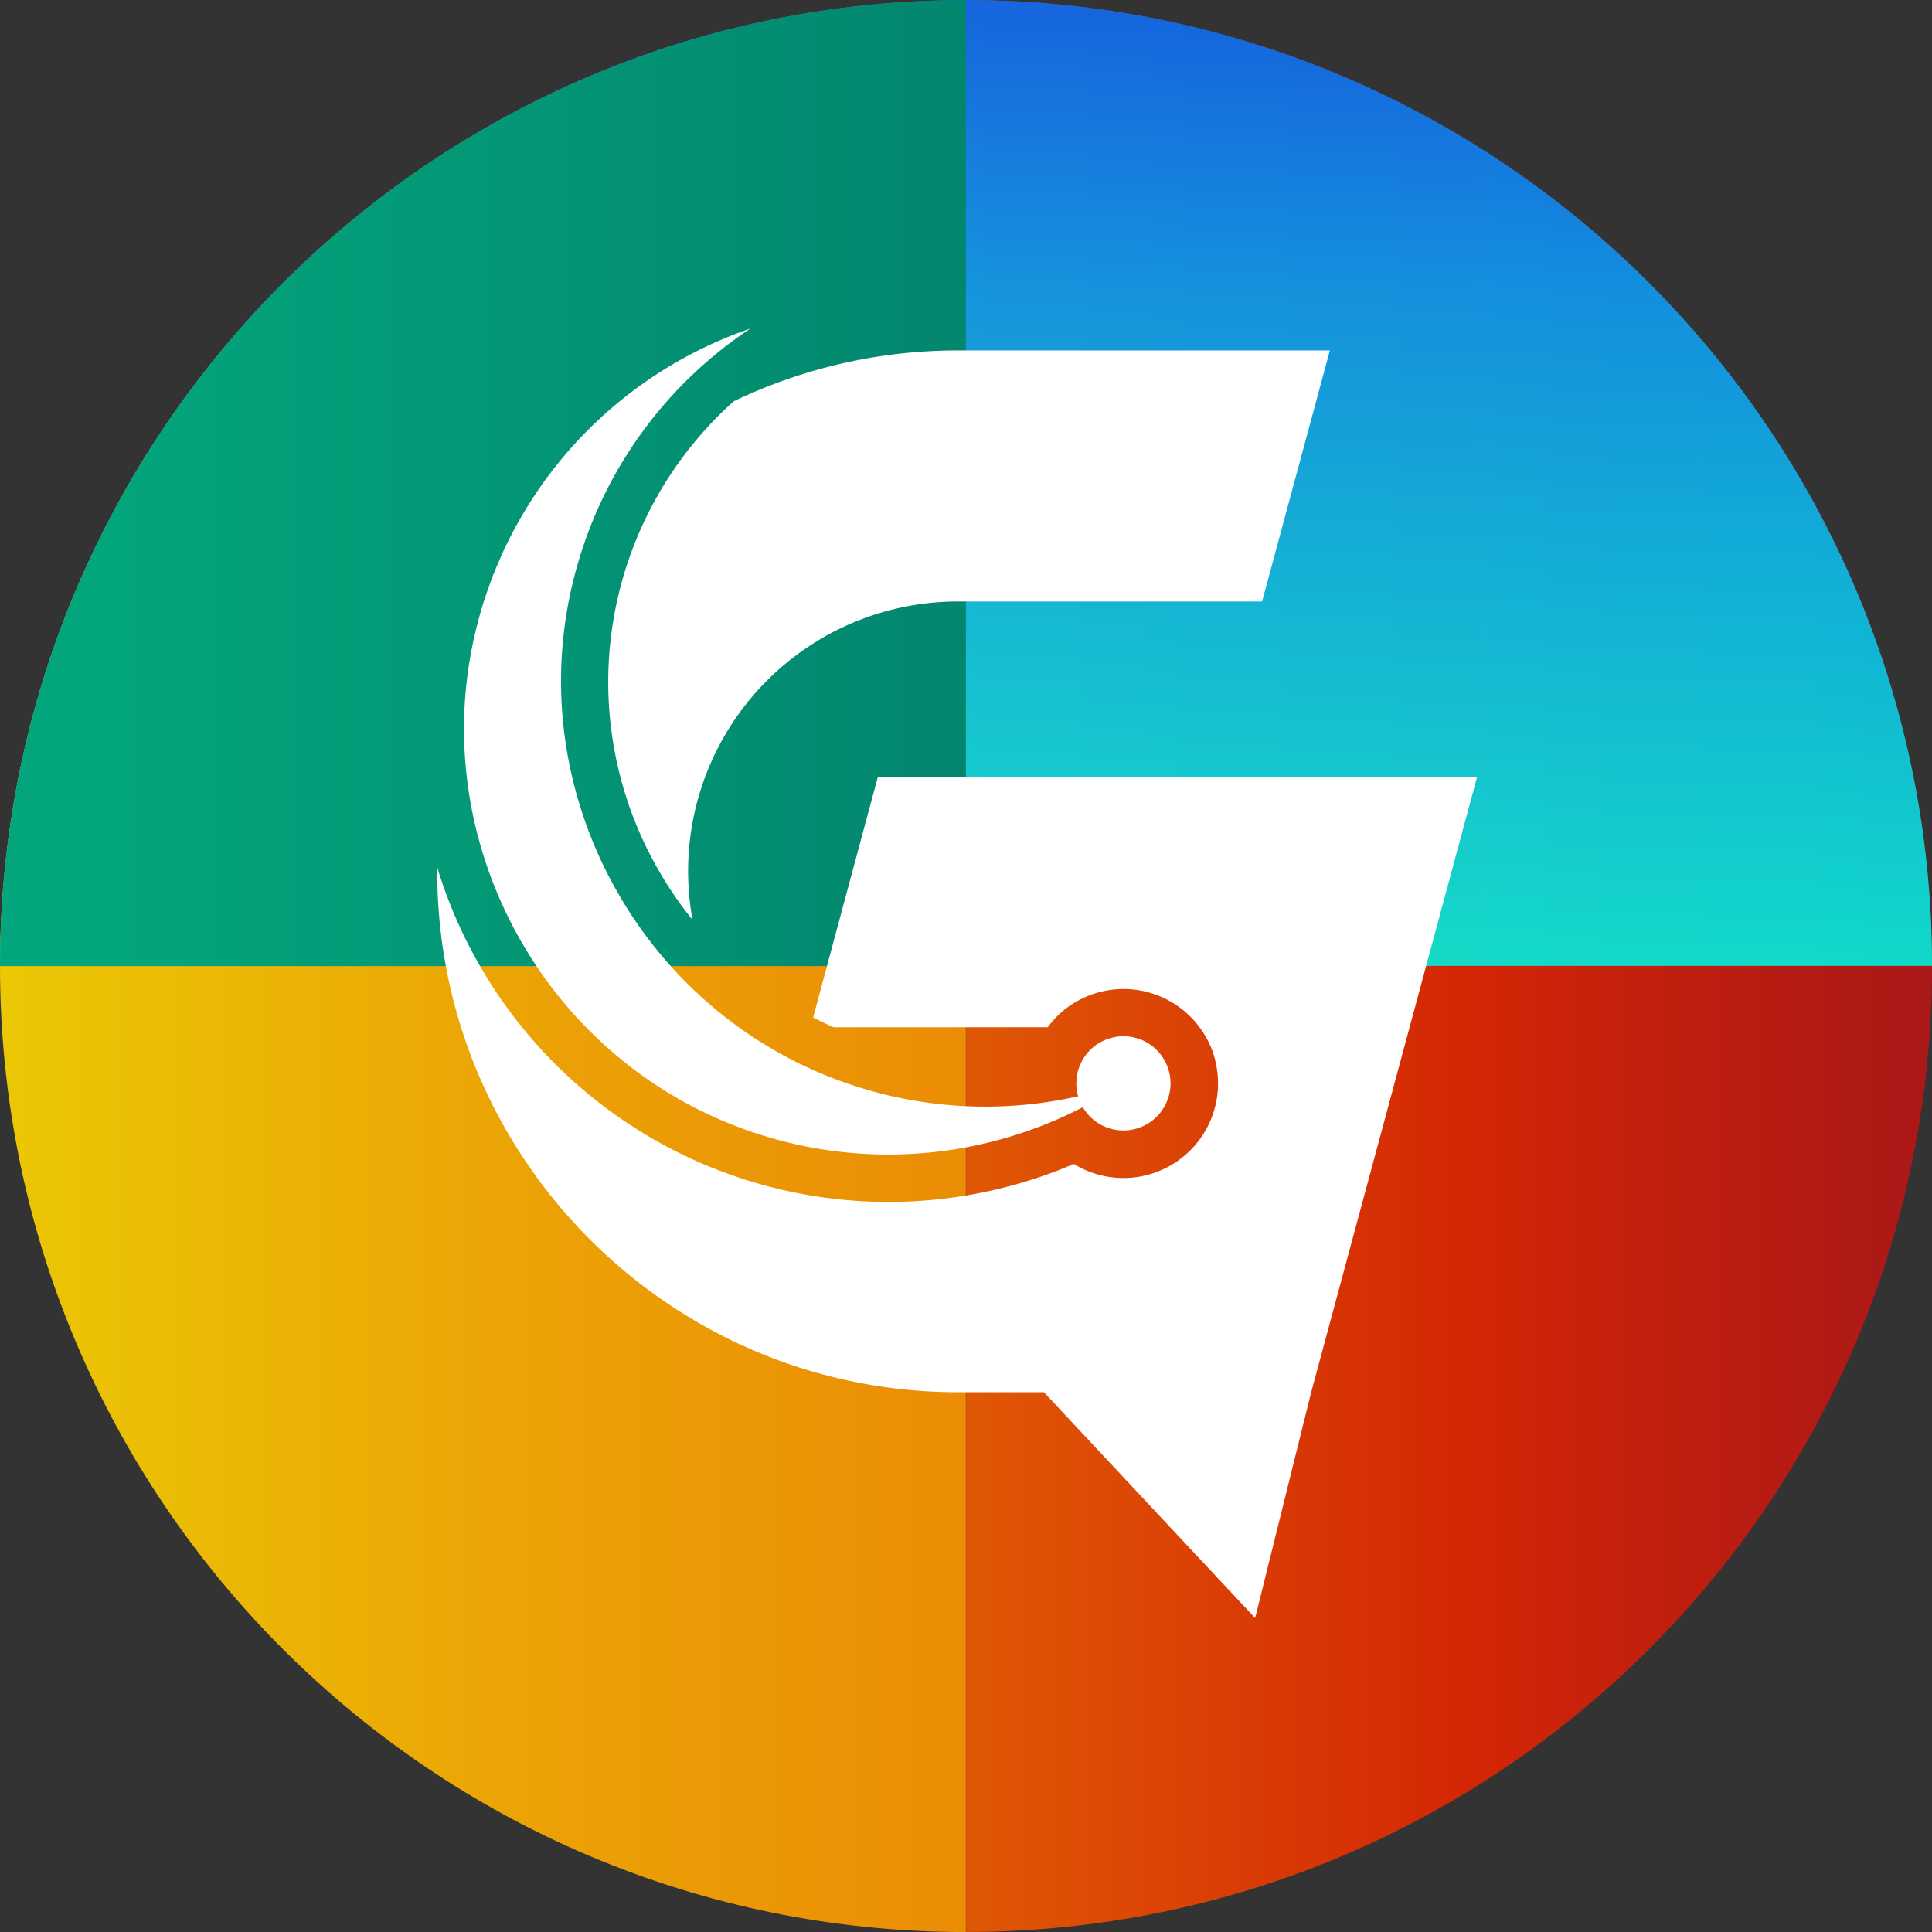
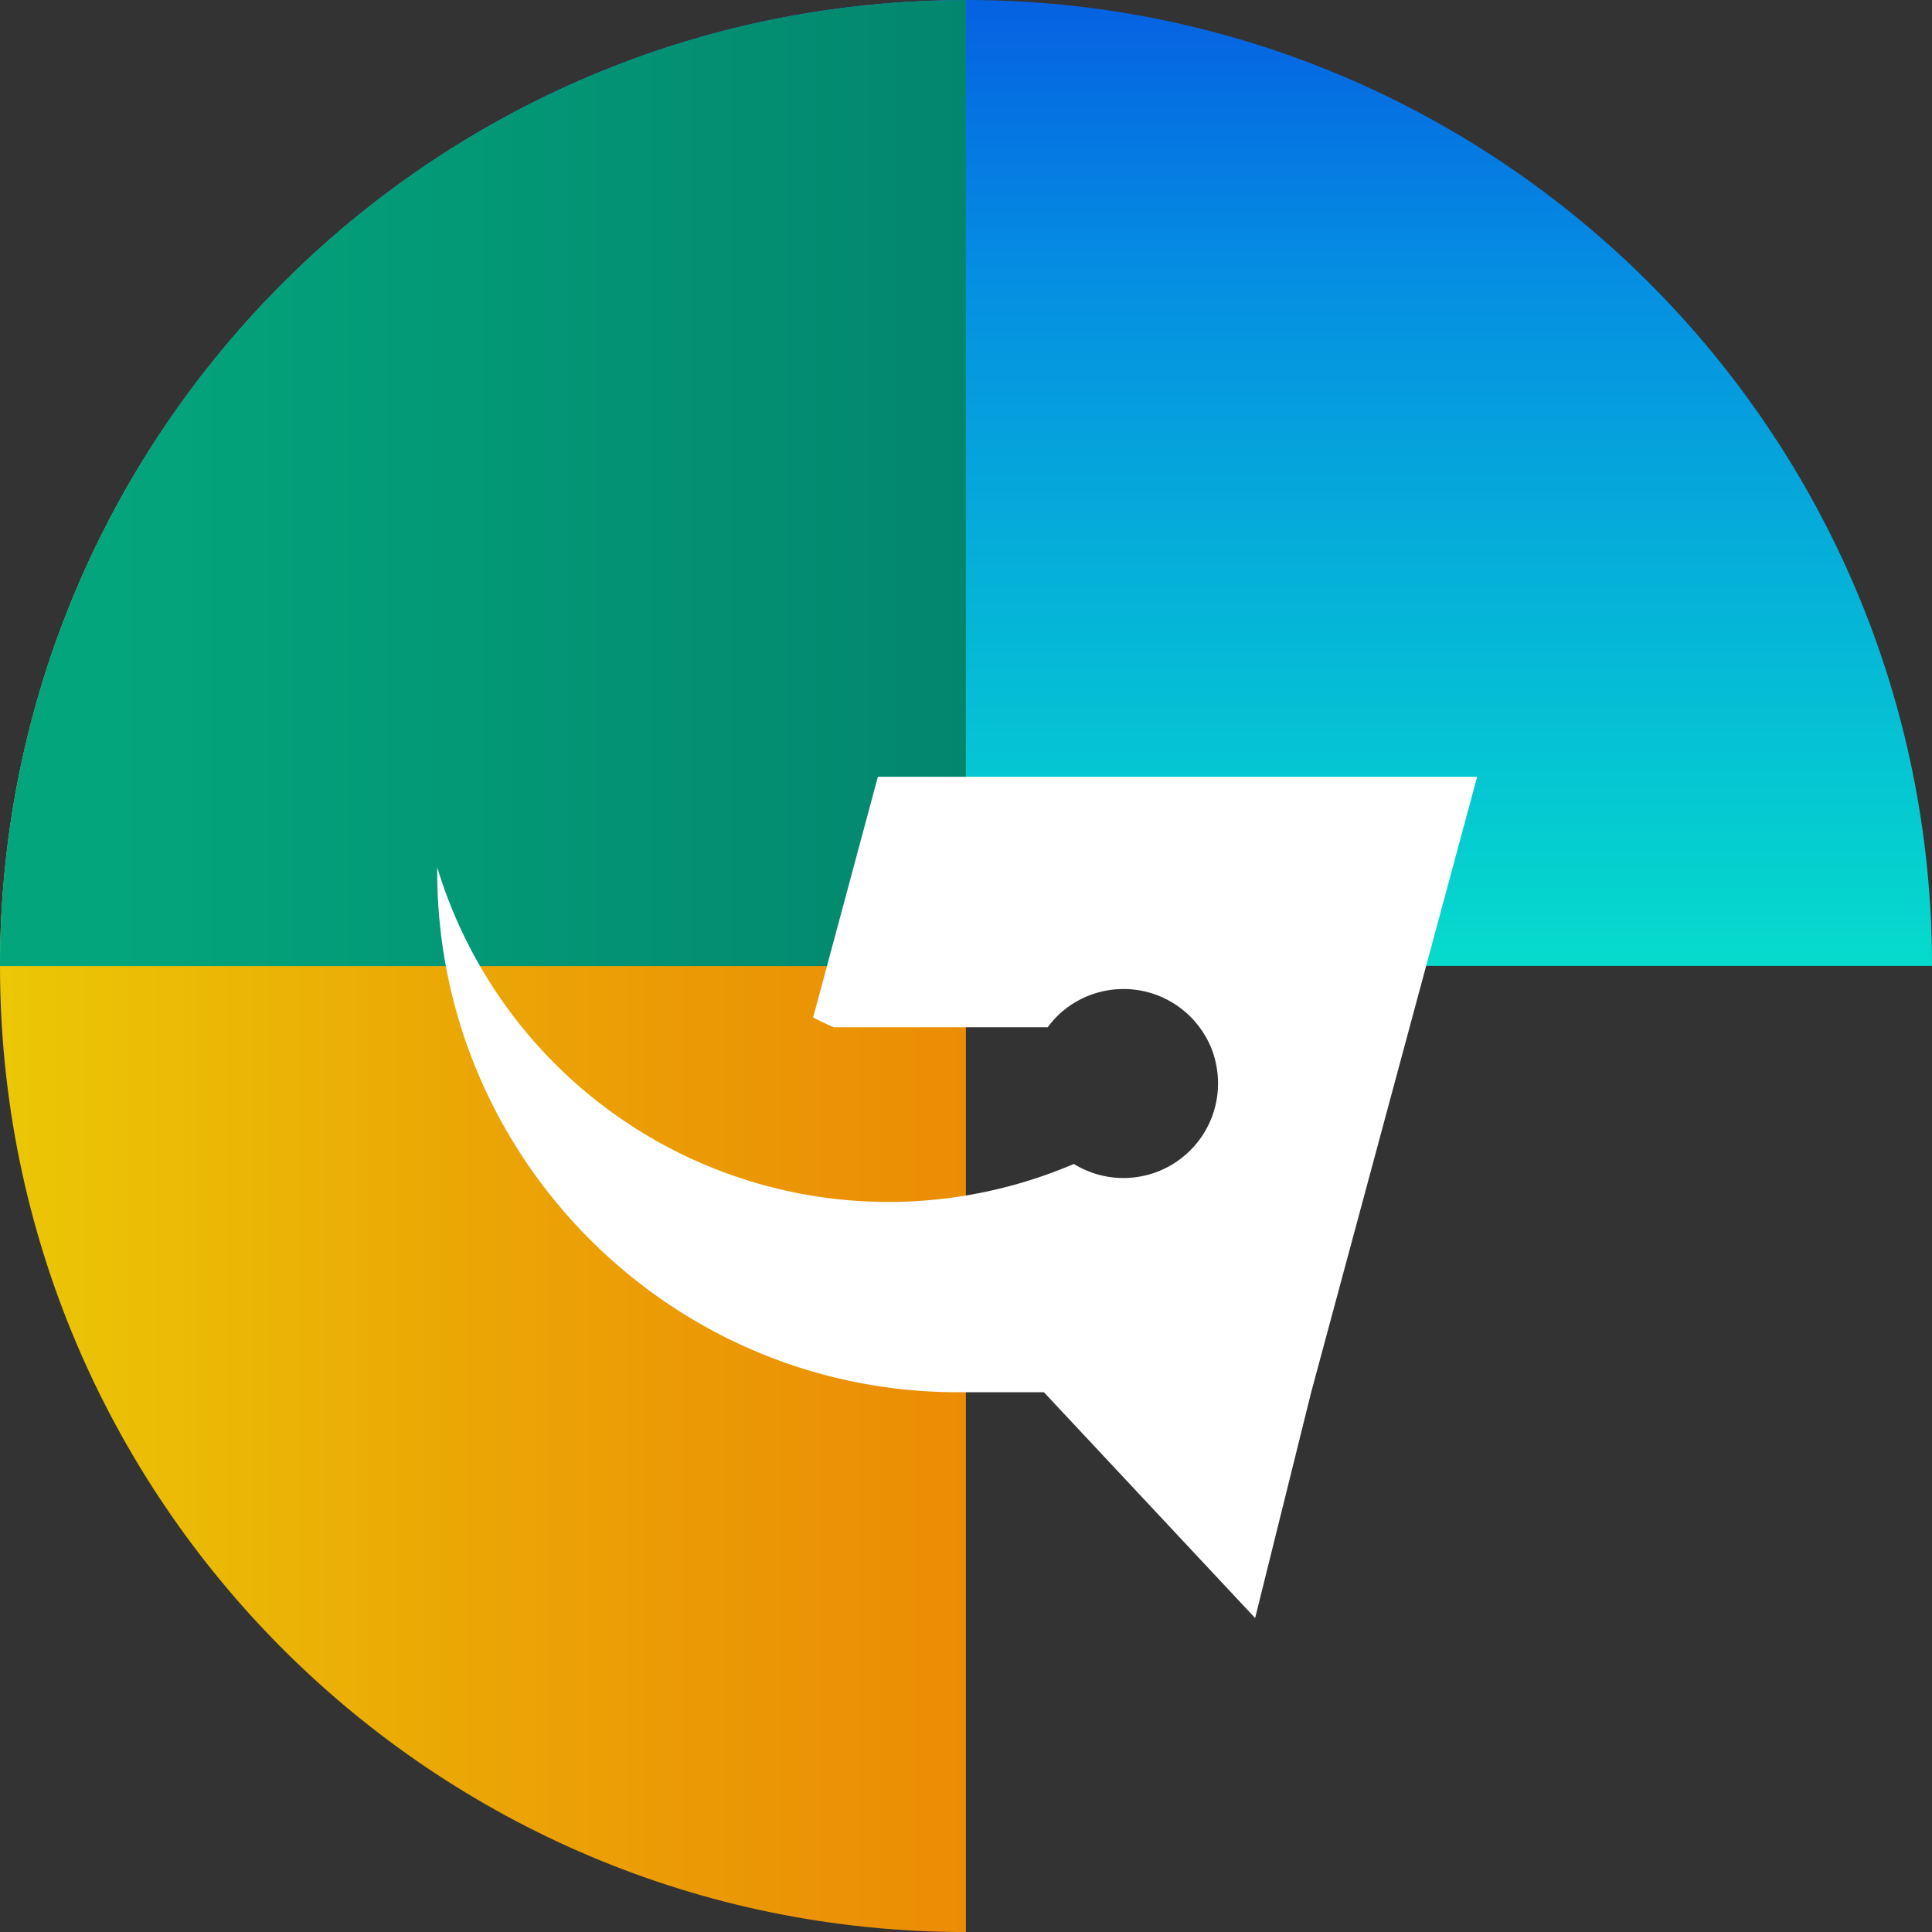
<svg xmlns="http://www.w3.org/2000/svg" viewBox="0 0 839.89 839.91">
  <rect x="0" y="0" width="839.89" height="839.91" fill="#333333" stroke="none" />
  <defs>
    <style>.cls-1,.cls-2,.cls-3{opacity:0.9;}.cls-1{fill:url(#Degradado_sin_nombre_73);}.cls-2{fill:url(#Degradado_sin_nombre_848);}.cls-3{fill:url(#Degradado_sin_nombre_14);}.cls-4{fill:url(#Degradado_sin_nombre_229);}.cls-5{fill:#fff;}</style>
    <linearGradient id="Degradado_sin_nombre_73" y1="420.01" x2="419.9" y2="420.01" gradientUnits="userSpaceOnUse">
      <stop offset="0" stop-color="#ffd800" />
      <stop offset="0.53" stop-color="#ffb000" />
      <stop offset="1" stop-color="#ff9600" />
    </linearGradient>
    <linearGradient id="Degradado_sin_nombre_848" x1="419.99" y1="419.97" x2="839.89" y2="419.97" gradientUnits="userSpaceOnUse">
      <stop offset="0" stop-color="#f35c00" />
      <stop offset="0.52" stop-color="#e62500" />
      <stop offset="0.81" stop-color="#c71a0e" />
      <stop offset="1" stop-color="#b71515" />
    </linearGradient>
    <linearGradient id="Degradado_sin_nombre_14" x1="547.34" y1="321.63" x2="967.24" y2="321.63" gradientTransform="translate(98.36 967.24) rotate(-90)" gradientUnits="userSpaceOnUse">
      <stop offset="0" stop-color="#0ed" />
      <stop offset="0.32" stop-color="#00c8e9" />
      <stop offset="0.47" stop-color="#00b7ed" />
      <stop offset="0.7" stop-color="#009bf5" />
      <stop offset="0.99" stop-color="#0068f6" />
    </linearGradient>
    <linearGradient id="Degradado_sin_nombre_229" y1="210.01" x2="419.9" y2="210.01" gradientUnits="userSpaceOnUse">
      <stop offset="0.12" stop-color="#03a57c" />
      <stop offset="1" stop-color="#03866e" />
    </linearGradient>
  </defs>
  <g id="Capa_2" data-name="Capa 2">
    <g id="Capa_1-2" data-name="Capa 1">
      <path class="cls-1" d="M419.9,839.91C188,839.91,0,651.92,0,420S188,.11,419.9.11" />
-       <path class="cls-2" d="M420,.06c231.91,0,419.9,188,419.9,419.91s-188,419.9-419.9,419.9" />
      <path class="cls-3" d="M.09,419.9C.09,188,188.08,0,420,0s419.9,188,419.9,419.9" />
-       <path class="cls-4" d="M0,420H419.9V.05C188,.05,0,188.05,0,420Z" />
-       <path class="cls-5" d="M302.12,458.15a206.13,206.13,0,0,1-78.84-159.39,164.32,164.32,0,0,0,78.84,159.39Z" />
-       <path class="cls-5" d="M548.66,261.48l29.47-109.13H416.49A225.07,225.07,0,0,0,319,174.43a163.83,163.83,0,0,0-35.67,198.51,166.21,166.21,0,0,0,17.74,26.95A117.23,117.23,0,0,1,416.49,261.48Z" />
+       <path class="cls-4" d="M0,420H419.9V.05C188,.05,0,188.05,0,420" />
      <path class="cls-5" d="M381.64,337.68,353.49,442.33q4.38,2.25,8.92,4.24h93.08a41.43,41.43,0,0,1,4.88-5.57,41.14,41.14,0,0,1,64.09,10.24,37.32,37.32,0,0,1,4.12,11.05A41.12,41.12,0,0,1,466.82,506,205,205,0,0,1,190.08,377.09c-.06,0,0,0,0,0-.93,125.64,101,228.15,226.44,228.15h8l.19,0h29.1l91.83,98.17L570,605.27l72.15-267.59Z" />
-       <path class="cls-5" d="M484.77,450.83A20.35,20.35,0,0,0,469,464.37a20.68,20.68,0,0,0-.31,12.21,183.5,183.5,0,0,1-91.2-2.69c-97.41-28-154.49-130.95-126.45-228.35a183.8,183.8,0,0,1,75.2-102.71A184.27,184.27,0,0,0,208.31,268.34c-26.27,95.11,28.31,195.33,122.41,225a183.94,183.94,0,0,0,140-12,20.48,20.48,0,1,0,14-30.53Z" />
    </g>
  </g>
</svg>